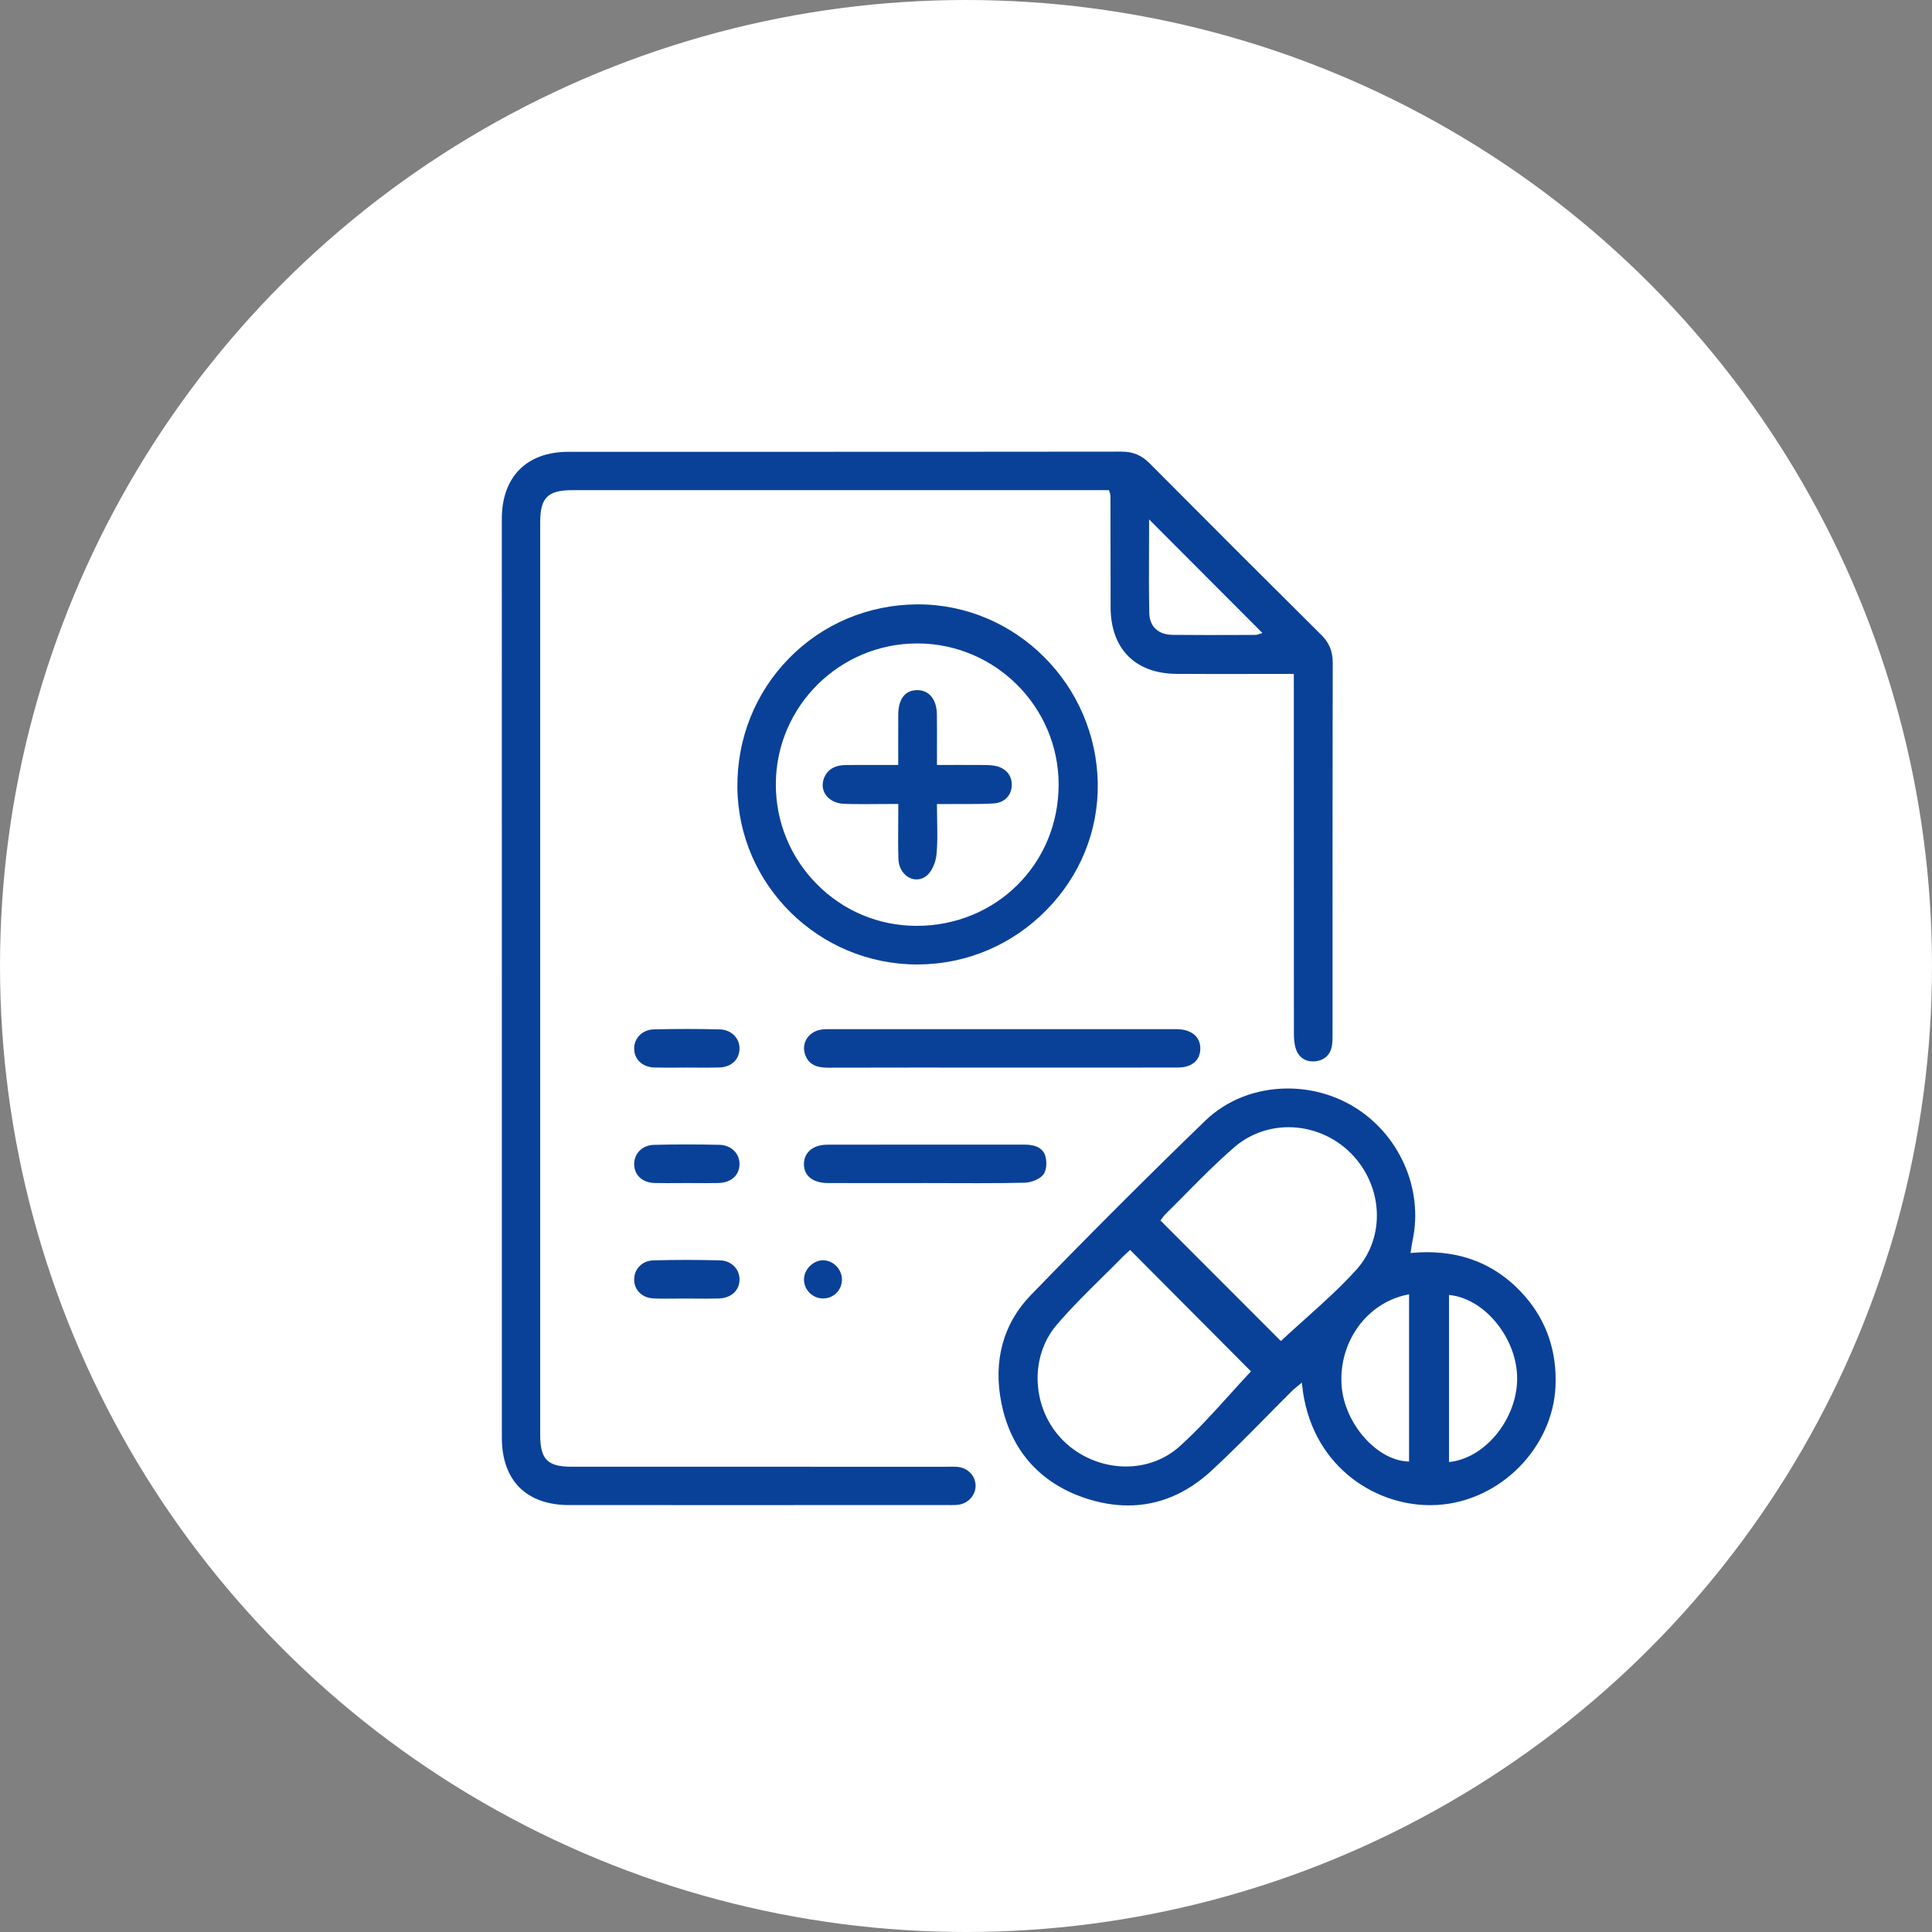
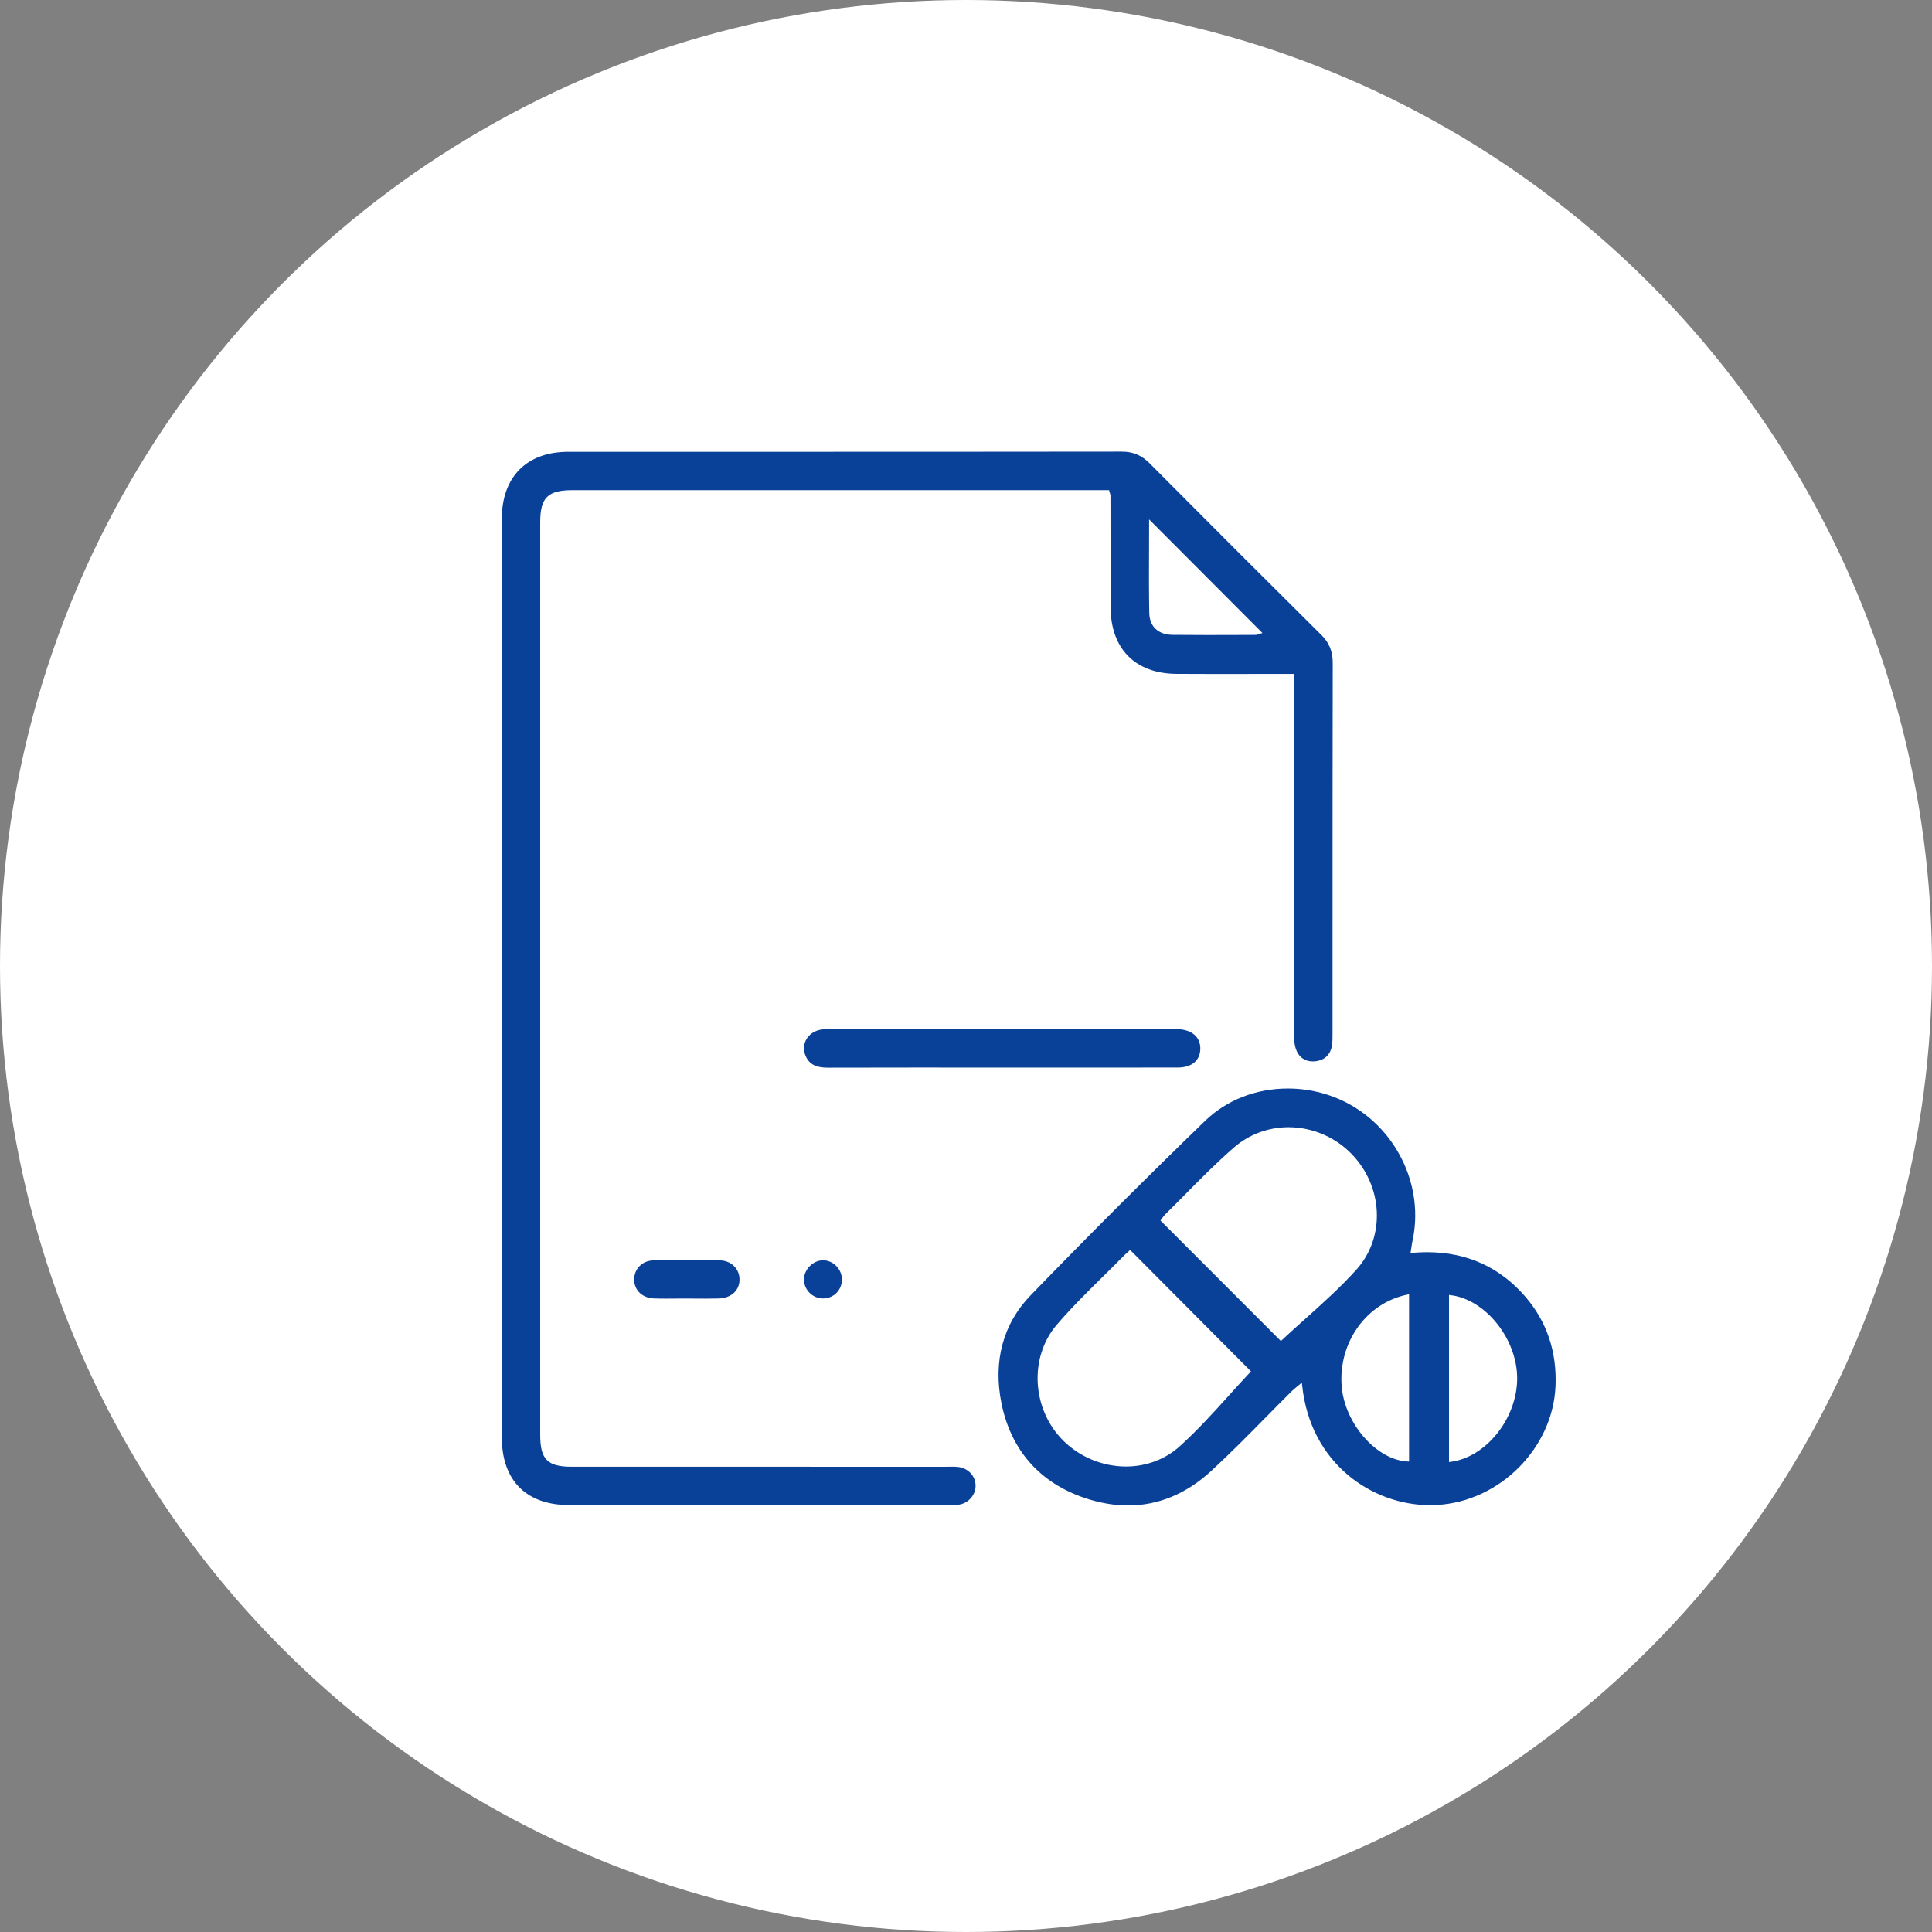
<svg xmlns="http://www.w3.org/2000/svg" width="100" height="100" viewBox="0 0 100 100" fill="none">
  <rect x="0" y="0" width="100" height="100" fill="#808080" stroke="none" />
  <circle cx="50" cy="50" r="50" fill="white" />
  <g clip-path="url(#clip0_129_14166)">
    <path d="M29.457 77.902C27.244 77.902 25.976 76.63 25.976 74.413C25.974 58.56 25.974 42.707 25.974 26.854C25.975 24.683 27.261 23.387 29.415 23.386L39.658 23.386C45.528 23.386 51.784 23.385 58.065 23.377C58.644 23.377 59.087 23.562 59.501 23.979C62.803 27.299 65.713 30.208 68.398 32.871C68.803 33.273 68.983 33.717 68.982 34.312C68.972 39.042 68.972 43.851 68.972 48.502C68.972 48.502 68.973 51.889 68.972 53.548C68.972 53.74 68.972 53.921 68.946 54.096C68.872 54.594 68.553 54.892 68.048 54.935C68.014 54.938 67.981 54.939 67.948 54.939C67.524 54.939 67.204 54.699 67.07 54.281C66.984 54.011 66.972 53.707 66.972 53.446C66.967 48.522 66.967 43.599 66.968 38.675L66.968 34.882H66.145C65.617 34.882 65.088 34.883 64.56 34.884C64.032 34.885 63.503 34.886 62.975 34.886C62.278 34.886 61.581 34.884 60.883 34.879C58.76 34.862 57.49 33.577 57.485 31.44C57.483 30.368 57.482 29.297 57.481 28.226L57.481 28.211C57.48 27.358 57.479 26.504 57.477 25.651C57.477 25.616 57.468 25.587 57.453 25.539C57.443 25.508 57.432 25.472 57.418 25.422L57.404 25.371H57.377C57.377 25.371 36.613 25.371 29.627 25.371C28.35 25.371 27.961 25.759 27.961 27.032C27.961 42.781 27.96 58.531 27.961 74.28C27.961 75.535 28.34 75.918 29.586 75.918C33.681 75.918 48.956 75.919 48.956 75.919C49.014 75.919 49.068 75.918 49.123 75.917C49.177 75.916 49.231 75.915 49.285 75.915C49.401 75.915 49.489 75.919 49.571 75.927C50.093 75.978 50.482 76.378 50.496 76.878C50.51 77.349 50.16 77.776 49.682 77.872C49.546 77.899 49.402 77.903 49.265 77.903L49.076 77.902C45.152 77.903 41.227 77.903 37.303 77.903C34.687 77.903 32.072 77.903 29.457 77.902ZM59.477 27.054C59.477 27.529 59.475 27.995 59.474 28.456C59.469 29.586 59.465 30.652 59.487 31.733C59.501 32.431 59.952 32.852 60.692 32.86C61.243 32.866 61.821 32.869 62.511 32.869C63.092 32.869 63.673 32.867 64.253 32.865L64.98 32.862C65.053 32.862 65.121 32.837 65.176 32.817C65.196 32.81 65.213 32.803 65.229 32.799L65.345 32.766L59.477 26.884V27.054Z" fill="#094198" />
    <path d="M58.387 77.922C57.675 77.922 56.933 77.796 56.183 77.547C53.83 76.766 52.327 75.067 51.835 72.635C51.394 70.453 51.919 68.517 53.352 67.038C56.341 63.952 59.376 60.917 62.372 58.018C63.489 56.937 65.011 56.341 66.659 56.341C67.832 56.341 68.979 56.648 69.977 57.228C72.406 58.642 73.696 61.515 73.113 64.215C73.09 64.322 73.074 64.43 73.055 64.554C73.045 64.625 73.035 64.692 73.023 64.765L73.009 64.854L73.099 64.847C73.359 64.825 73.616 64.813 73.865 64.813C75.93 64.813 77.647 65.595 78.967 67.136C80.067 68.421 80.587 69.972 80.513 71.745C80.378 74.951 77.632 77.71 74.392 77.896C74.268 77.903 74.141 77.907 74.017 77.907C71.046 77.907 67.818 75.773 67.398 71.695L67.384 71.562L67.282 71.649C67.225 71.697 67.172 71.74 67.122 71.781C67.021 71.865 66.933 71.937 66.851 72.018C66.409 72.457 65.965 72.907 65.536 73.343C64.617 74.274 63.67 75.235 62.696 76.132C61.406 77.32 59.956 77.922 58.387 77.922ZM58.364 64.818C58.282 64.891 58.196 64.969 58.114 65.052C57.77 65.403 57.413 65.755 57.068 66.096L57.058 66.105C56.258 66.895 55.431 67.712 54.689 68.581C53.253 70.267 53.408 72.952 55.034 74.567C55.891 75.418 57.074 75.906 58.281 75.906C59.328 75.906 60.317 75.534 61.064 74.859C61.984 74.029 62.822 73.1 63.634 72.202C63.985 71.814 64.347 71.412 64.704 71.032L64.751 70.983L58.496 64.697C58.496 64.697 58.393 64.791 58.364 64.818ZM75.001 75.675L75.081 75.665C76.905 75.438 78.516 73.431 78.528 71.37C78.54 69.32 76.897 67.255 75.081 67.037L75.001 67.027V75.675ZM72.848 67.009C70.741 67.437 69.277 69.464 69.442 71.725C69.584 73.666 71.244 75.572 72.859 75.646L72.933 75.649V66.991L72.848 67.009ZM66.694 58.344C65.66 58.344 64.666 58.709 63.896 59.373C63.014 60.133 62.18 60.976 61.374 61.792L61.356 61.811C61.019 62.151 60.672 62.503 60.325 62.843C60.251 62.917 60.19 63.002 60.145 63.064C60.128 63.089 60.114 63.108 60.103 63.123L60.064 63.172L66.298 69.412L66.348 69.366C66.75 68.991 67.161 68.622 67.559 68.266C68.458 67.46 69.385 66.629 70.201 65.725C71.722 64.041 71.602 61.395 69.929 59.7C69.079 58.838 67.9 58.344 66.694 58.344Z" fill="#094198" />
-     <path d="M47.474 49.921C42.385 49.921 38.21 45.808 38.167 40.752C38.145 38.225 39.095 35.853 40.84 34.073C42.584 32.293 44.932 31.302 47.449 31.283L47.52 31.282C52.58 31.282 56.752 35.448 56.82 40.567C56.853 43.002 55.912 45.321 54.172 47.095C52.402 48.9 50.047 49.903 47.54 49.921L47.474 49.921ZM47.474 33.304C43.454 33.304 40.172 36.565 40.157 40.573C40.15 42.528 40.902 44.37 42.275 45.759C43.647 47.148 45.475 47.916 47.422 47.922L47.445 47.922C51.56 47.922 54.788 44.716 54.795 40.623C54.801 36.603 51.53 33.32 47.503 33.304L47.474 33.304Z" fill="#094198" />
    <path d="M42.836 55.263C42.197 55.263 41.839 55.054 41.673 54.586C41.576 54.313 41.601 54.03 41.741 53.789C41.891 53.532 42.162 53.351 42.483 53.295C42.615 53.271 42.752 53.268 42.867 53.268C42.915 53.268 42.962 53.268 43.01 53.269C43.058 53.27 43.105 53.27 43.153 53.27C47.302 53.269 51.452 53.269 55.602 53.269H60.592L60.817 53.268C60.865 53.268 60.914 53.269 60.963 53.27C61.698 53.294 62.144 53.688 62.128 54.299C62.112 54.897 61.679 55.254 60.969 55.256C59.563 55.258 58.156 55.259 56.749 55.259L47.246 55.257C45.779 55.257 44.313 55.258 42.846 55.263H42.836Z" fill="#094198" />
-     <path d="M50.616 61.242C50.204 61.242 49.792 61.241 49.38 61.239L49.292 61.239C48.85 61.238 48.409 61.236 47.968 61.236L44.96 61.237C44.259 61.237 43.558 61.237 42.857 61.235C42.419 61.234 42.074 61.117 41.858 60.897C41.691 60.728 41.608 60.505 41.612 60.236C41.621 59.638 42.097 59.25 42.825 59.249C44.373 59.246 45.921 59.245 47.469 59.245L50.695 59.246C51.47 59.246 52.245 59.245 53.02 59.245C53.632 59.245 53.987 59.44 54.108 59.842C54.195 60.134 54.173 60.588 54.002 60.799C53.799 61.05 53.359 61.208 53.05 61.216C52.343 61.234 51.592 61.242 50.616 61.242Z" fill="#094198" />
-     <path d="M34.533 61.239C34.283 61.239 34.078 61.237 33.886 61.232C33.271 61.216 32.854 60.852 32.825 60.303C32.81 60.035 32.901 59.781 33.08 59.587C33.268 59.383 33.536 59.267 33.835 59.258C34.395 59.243 34.973 59.236 35.552 59.236C36.107 59.236 36.675 59.243 37.242 59.256C37.551 59.264 37.826 59.38 38.018 59.584C38.194 59.772 38.286 60.021 38.276 60.284C38.254 60.855 37.83 61.218 37.17 61.233C36.964 61.237 36.758 61.239 36.552 61.239C36.383 61.239 36.214 61.238 36.045 61.237L35.992 61.237C35.847 61.236 35.703 61.235 35.559 61.235C35.38 61.235 35.211 61.236 35.041 61.237C34.872 61.238 34.703 61.239 34.533 61.239Z" fill="#094198" />
    <path d="M36.534 67.218C36.35 67.218 36.166 67.216 35.981 67.215C35.807 67.214 35.634 67.213 35.46 67.213H35.433C35.273 67.213 35.113 67.214 34.952 67.215C34.792 67.216 34.632 67.218 34.472 67.218C34.233 67.218 34.035 67.215 33.85 67.208C33.255 67.188 32.834 66.793 32.824 66.248C32.814 65.689 33.237 65.255 33.808 65.238C34.38 65.221 34.963 65.213 35.541 65.213C36.111 65.213 36.695 65.221 37.277 65.237C37.853 65.254 38.283 65.683 38.278 66.237C38.273 66.802 37.837 67.193 37.195 67.21C37.001 67.215 36.791 67.218 36.534 67.218Z" fill="#094198" />
-     <path d="M34.519 55.262C34.271 55.262 34.067 55.259 33.876 55.254C33.271 55.237 32.849 54.86 32.825 54.316C32.813 54.049 32.905 53.797 33.084 53.606C33.273 53.403 33.544 53.287 33.845 53.28C34.412 53.266 34.986 53.259 35.55 53.259C36.118 53.259 36.691 53.266 37.252 53.281C37.557 53.288 37.83 53.406 38.021 53.611C38.199 53.802 38.289 54.052 38.276 54.316C38.249 54.868 37.834 55.236 37.221 55.254C37.029 55.259 36.824 55.262 36.575 55.262C36.421 55.262 36.267 55.261 36.113 55.26L36.066 55.259C35.896 55.258 35.727 55.257 35.557 55.257C35.395 55.257 35.24 55.258 35.086 55.259L35.041 55.259C34.867 55.261 34.693 55.262 34.519 55.262Z" fill="#094198" />
    <path d="M42.584 67.208C42.318 67.203 42.069 67.094 41.885 66.899C41.702 66.707 41.606 66.458 41.615 66.198C41.632 65.693 42.086 65.242 42.587 65.232L42.604 65.232C42.852 65.232 43.101 65.34 43.287 65.529C43.472 65.718 43.579 65.973 43.579 66.228C43.578 66.777 43.149 67.208 42.602 67.208L42.584 67.208Z" fill="#094198" />
-     <path d="M47.441 45.52C46.943 45.52 46.523 45.054 46.503 44.481C46.482 43.857 46.487 43.236 46.492 42.58L46.492 42.551C46.494 42.267 46.496 41.979 46.496 41.683V41.612H46.426C46.126 41.612 45.834 41.615 45.546 41.617L45.533 41.617C45.26 41.62 44.992 41.622 44.727 41.622C44.327 41.622 43.997 41.617 43.691 41.606C43.249 41.589 42.877 41.39 42.696 41.072C42.537 40.792 42.543 40.453 42.714 40.14C42.915 39.773 43.264 39.6 43.813 39.597C44.16 39.594 44.508 39.594 44.86 39.594L46.492 39.595L46.491 38.714C46.49 38.117 46.489 37.556 46.493 36.988C46.5 36.174 46.848 35.724 47.474 35.721C48.093 35.721 48.483 36.201 48.493 36.974C48.501 37.54 48.499 38.101 48.497 38.696L48.497 38.743C48.496 38.998 48.496 39.258 48.496 39.524V39.594L49.824 39.593C50.145 39.593 50.461 39.594 50.778 39.596L50.853 39.597C51.072 39.598 51.297 39.599 51.507 39.64C52.054 39.746 52.384 40.132 52.369 40.647C52.353 41.178 51.99 41.546 51.445 41.584C51.041 41.612 50.636 41.616 50.259 41.616L49.656 41.615C49.548 41.615 49.441 41.615 49.334 41.617C49.249 41.617 49.165 41.618 49.075 41.618L48.496 41.617V41.687C48.496 41.947 48.501 42.203 48.506 42.457C48.518 43.077 48.53 43.661 48.471 44.246C48.433 44.622 48.239 45.12 47.942 45.345C47.79 45.459 47.617 45.52 47.441 45.52Z" fill="#094198" />
  </g>
  <defs>
    <clipPath id="clip0_129_14166">
      <rect width="54.545" height="54.545" fill="white" transform="translate(25.974 23.377)" />
    </clipPath>
  </defs>
</svg>